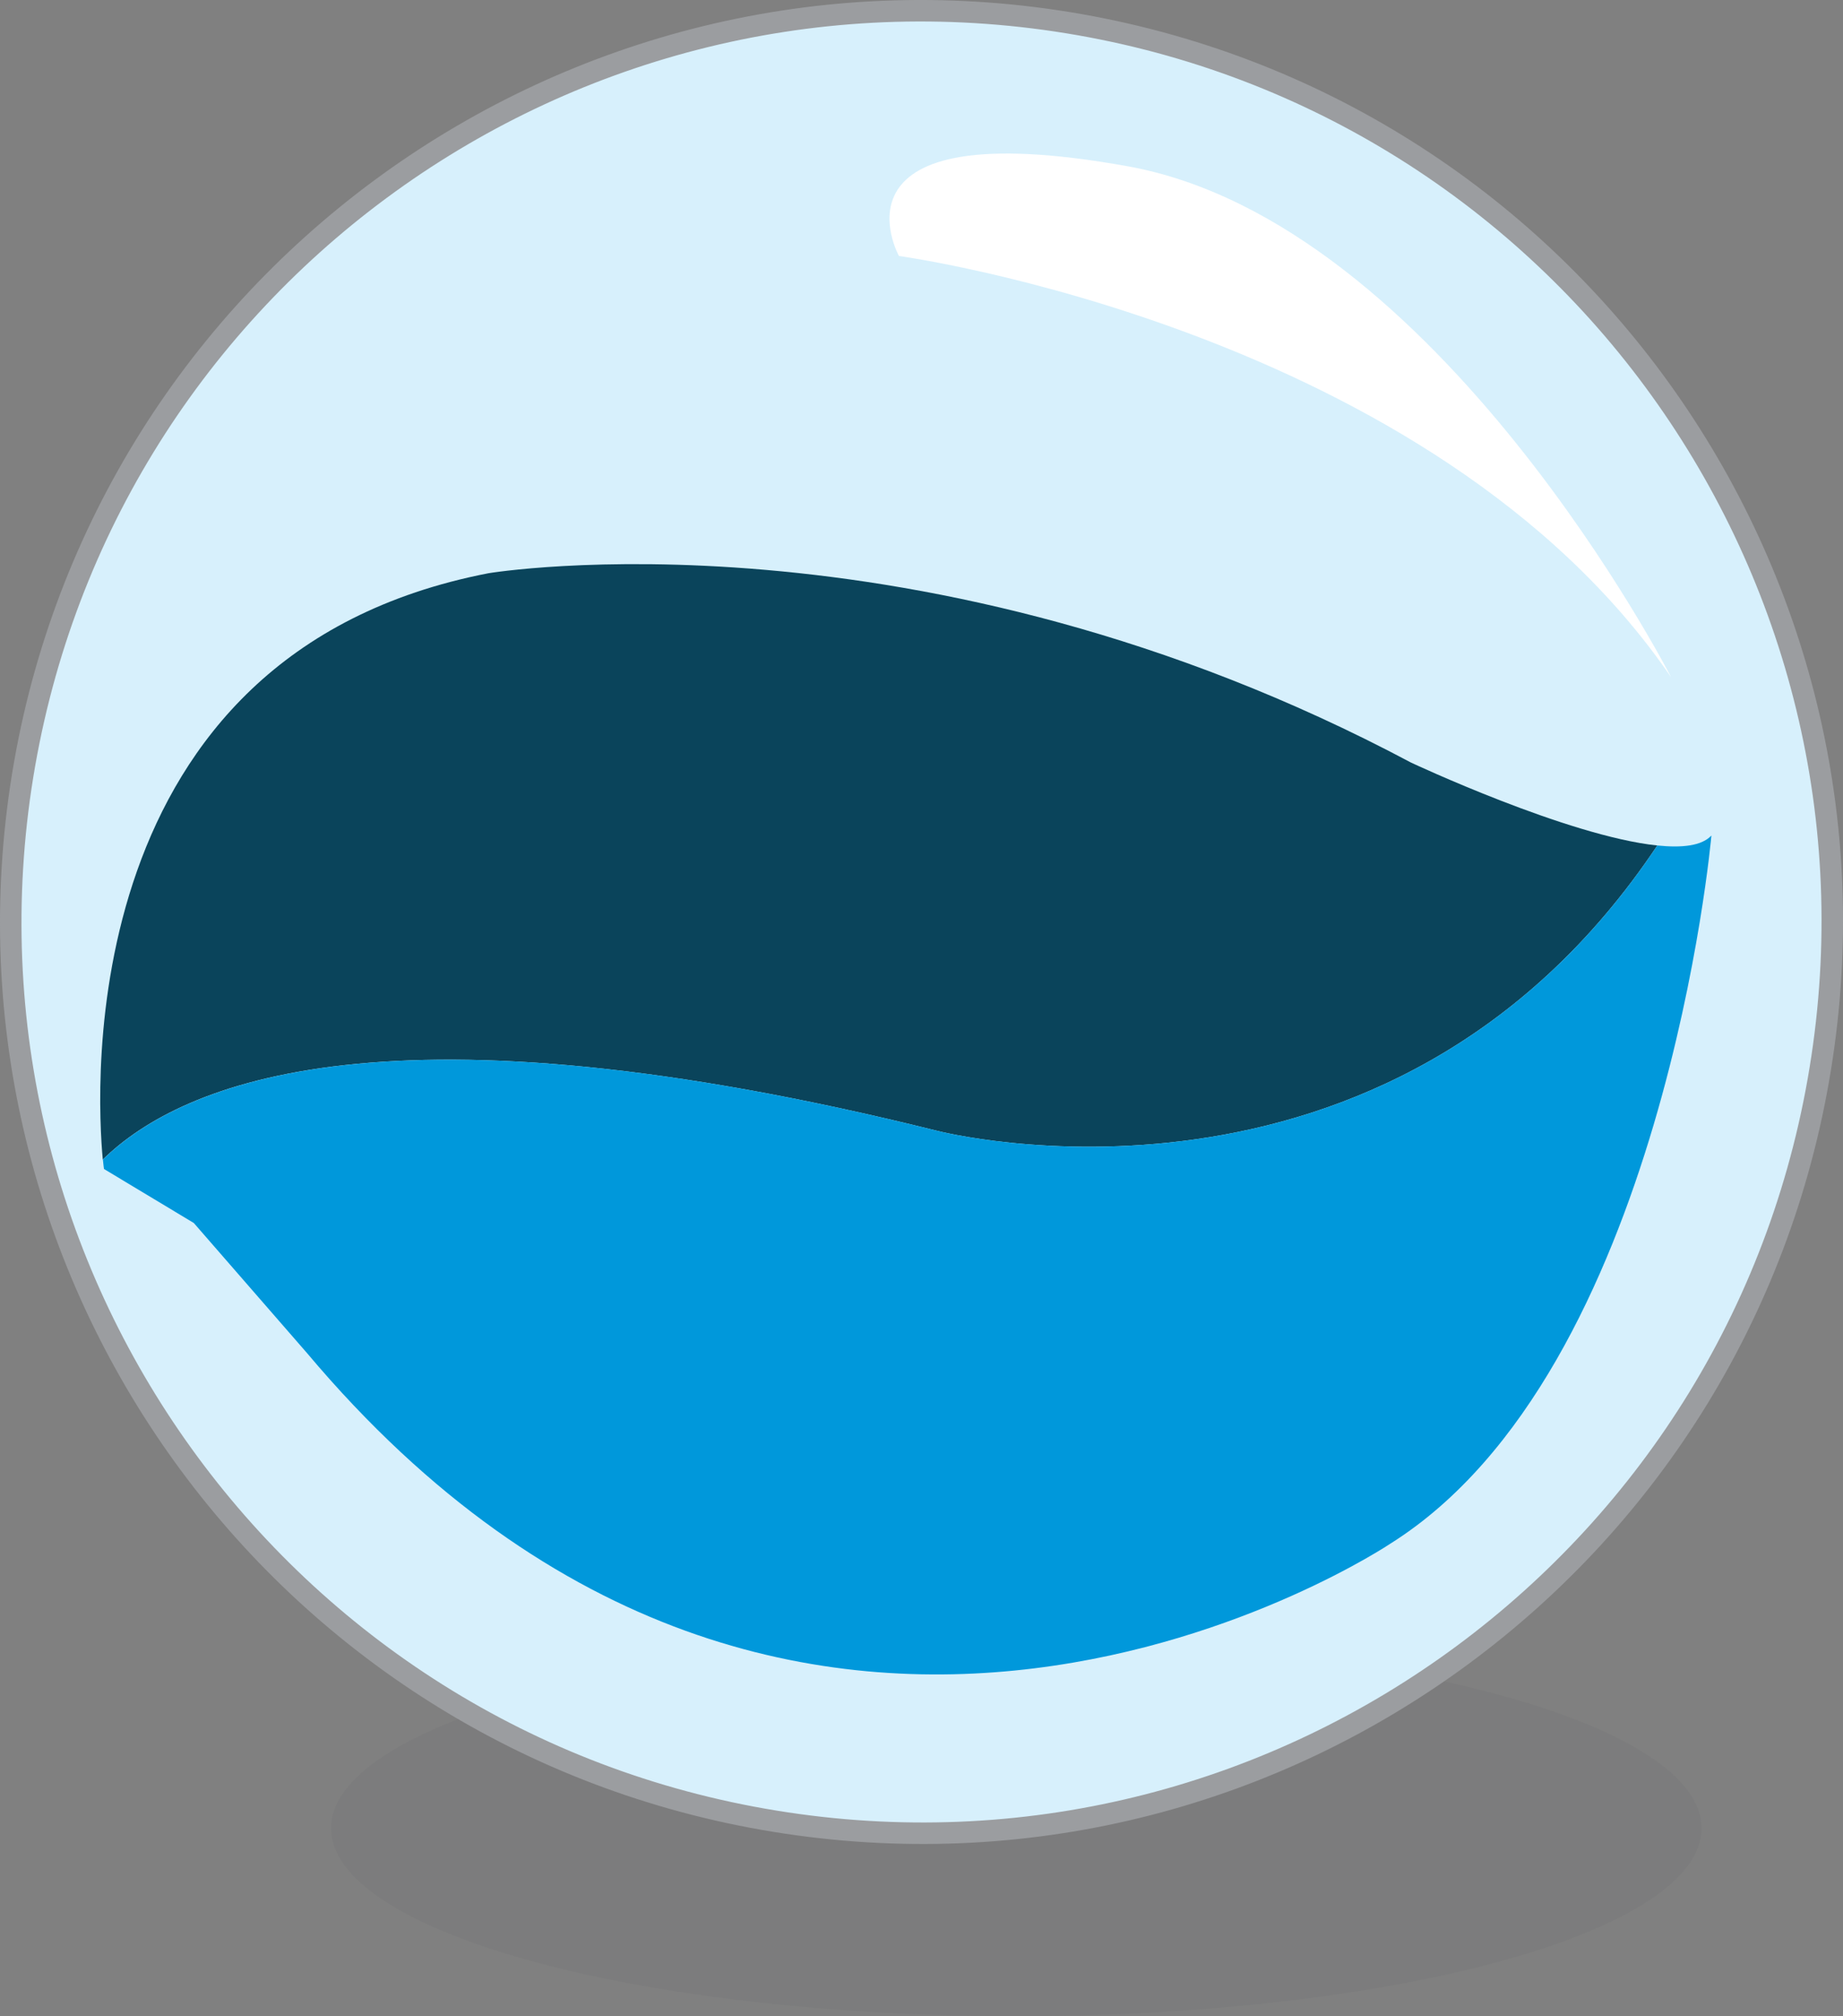
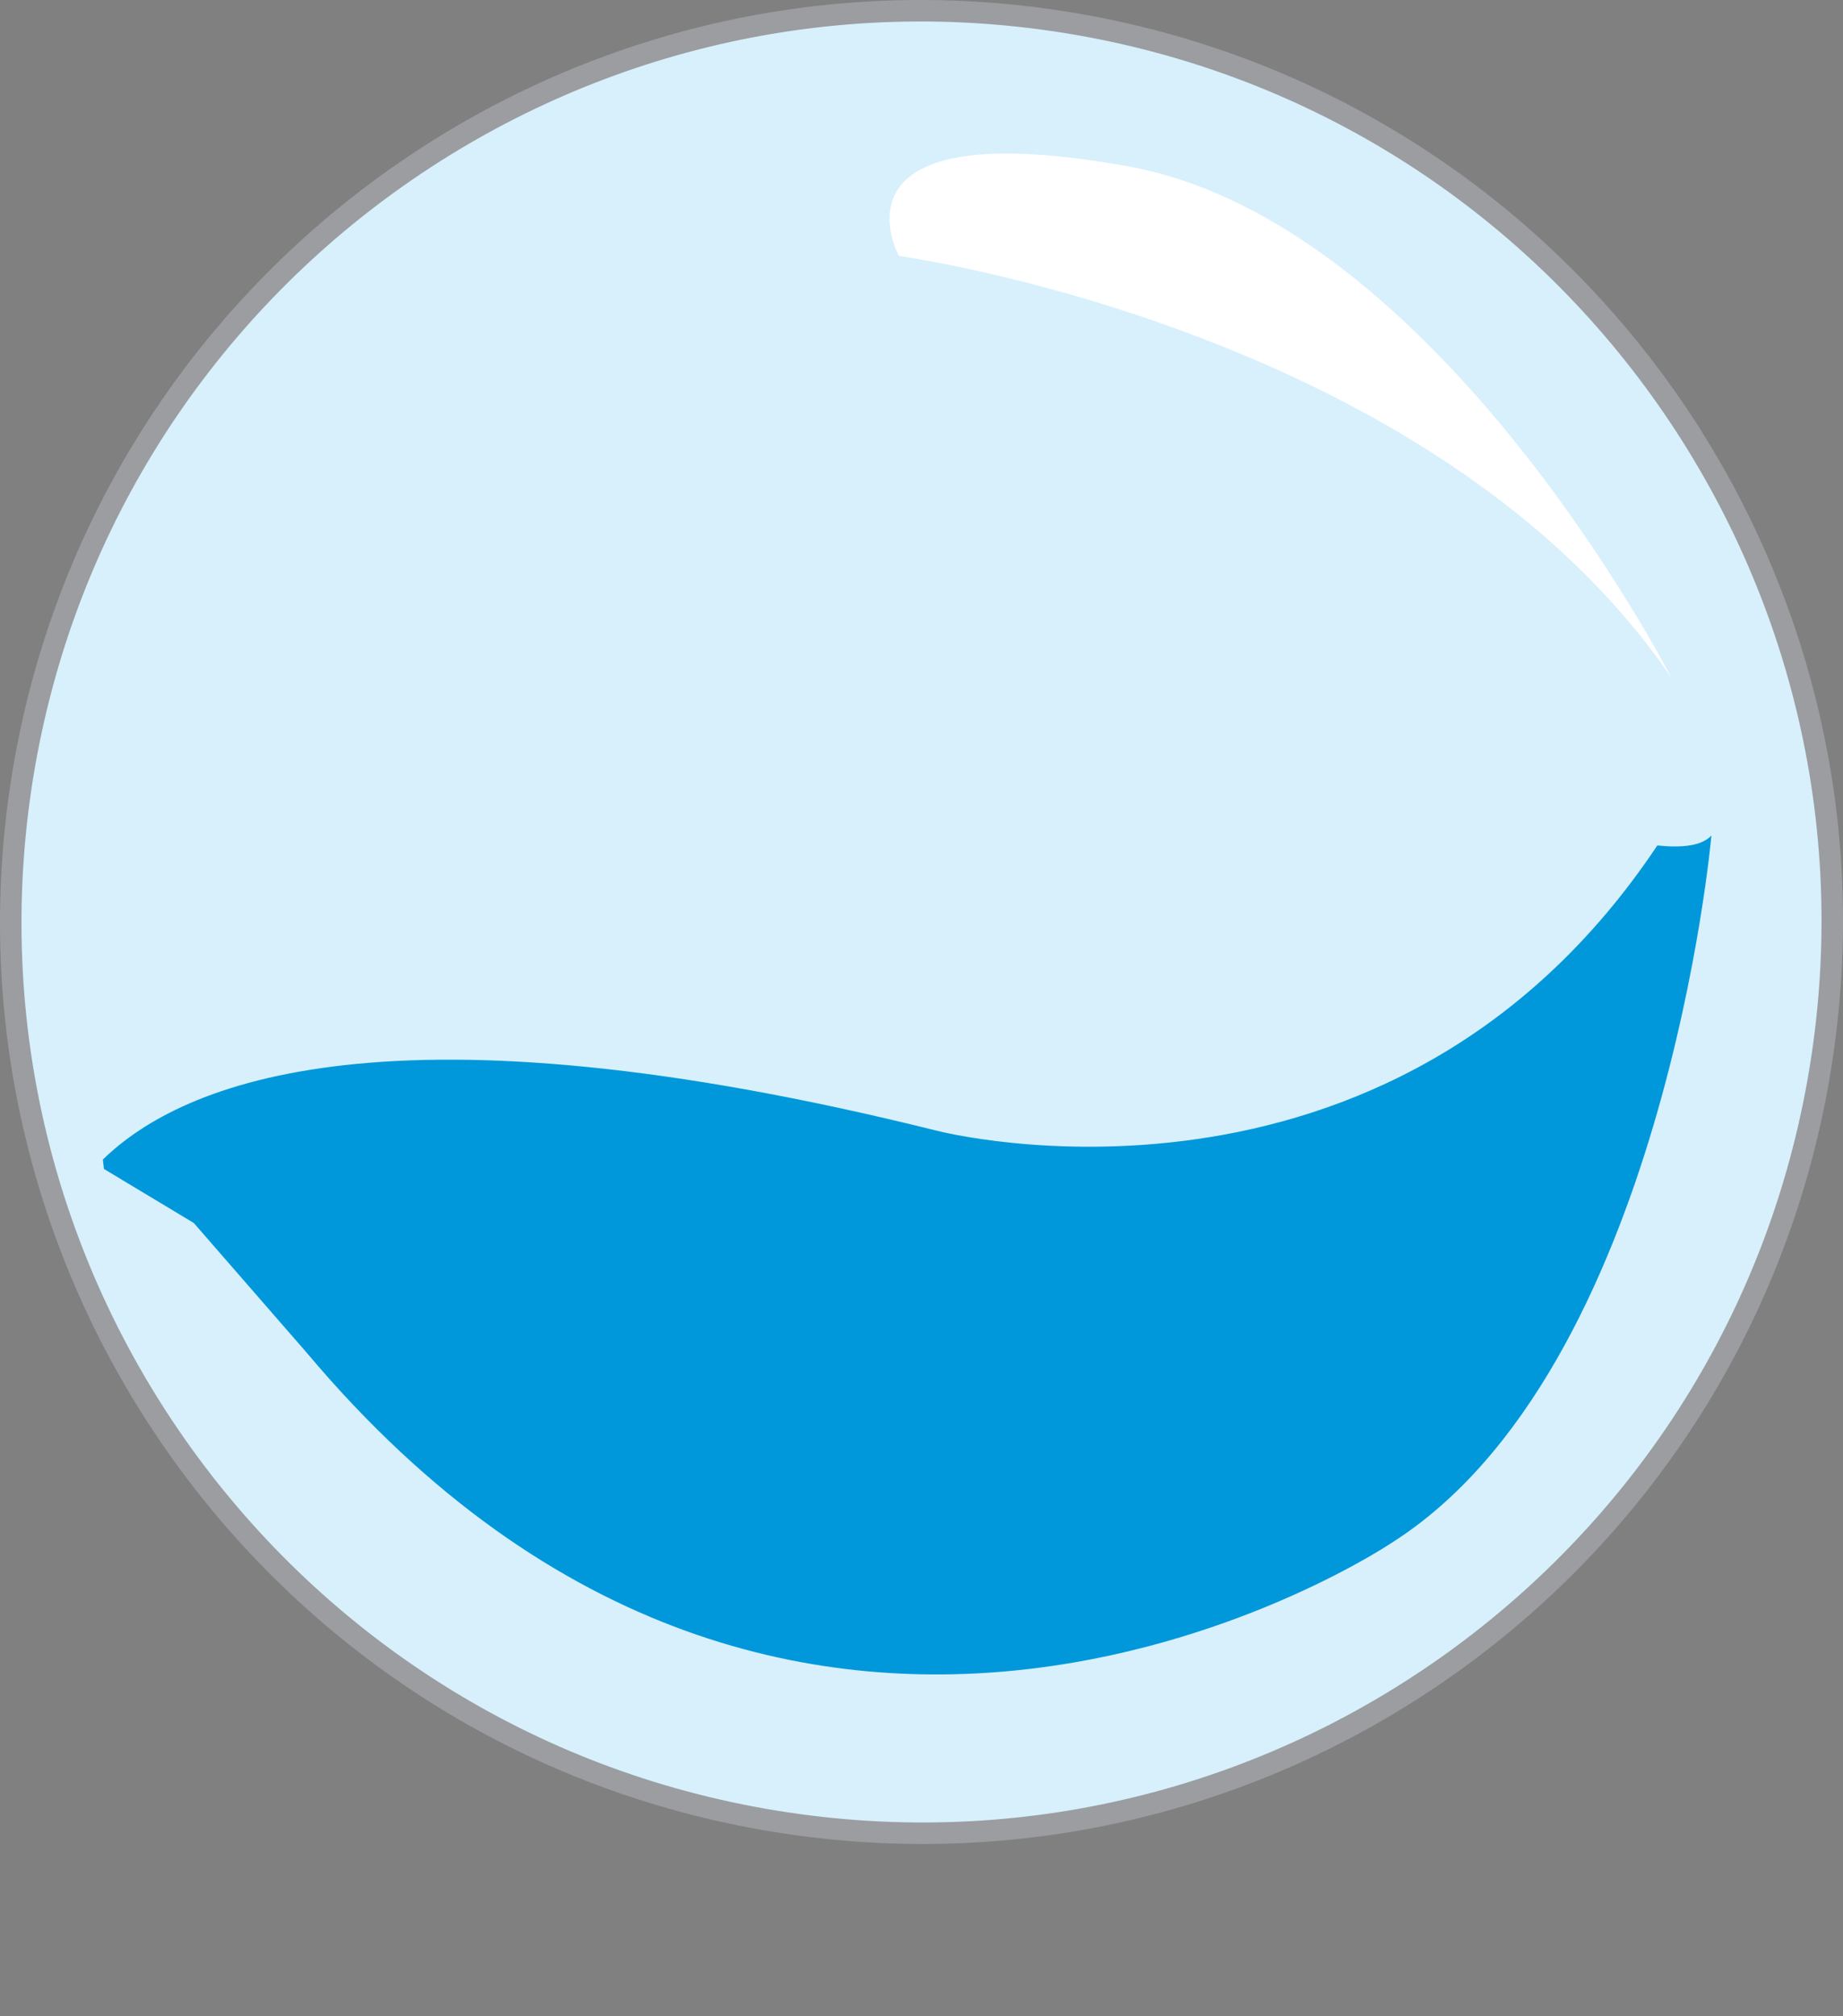
<svg xmlns="http://www.w3.org/2000/svg" version="1.1" id="Layer_1" x="0px" y="0px" width="57.646px" height="63.025px" viewBox="0 0 57.646 63.025" enable-background="new 0 0 57.646 63.025" xml:space="preserve">
  <rect x="0" y="0" width="57.646" height="63.025" fill="#808080" stroke="none" />
  <g>
    <g opacity="0.2">
-       <ellipse fill-rule="evenodd" clip-rule="evenodd" fill="#6D6E71" cx="31.789" cy="57.149" rx="21.433" ry="5.876" />
-     </g>
+       </g>
    <g>
      <path fill-rule="evenodd" clip-rule="evenodd" fill="#D7F0FC" d="M0.653,24.598c-2.326,15.56,8.391,30.058,23.943,32.388    c15.565,2.336,30.063-8.381,32.395-23.936c2.337-15.555-8.385-30.061-23.94-32.396C17.493-1.676,2.99,9.037,0.653,24.598" />
      <path fill="none" stroke="#9B9DA0" stroke-width="0.672" stroke-miterlimit="10" d="M0.653,24.598    c-2.326,15.56,8.391,30.058,23.943,32.388c15.565,2.336,30.063-8.381,32.395-23.936c2.337-15.555-8.385-30.061-23.94-32.396    C17.493-1.676,2.99,9.037,0.653,24.598z" />
-       <path fill-rule="evenodd" clip-rule="evenodd" fill="#0A445B" d="M29.312,35.348C12.236,31.1,5.7,33.815,3.215,36.247    c-0.2-2.148-0.964-15.807,12.068-18.329c0,0,13.493-2.25,28.852,5.92c0,0,4.905,2.303,7.703,2.591    C43.435,39.018,29.312,35.348,29.312,35.348" />
      <path fill-rule="evenodd" clip-rule="evenodd" fill="#0098DB" d="M53.53,26.118c0,0-1.478,16.737-10.022,22.123    c0,0-18.454,12.407-33.9-5.939L6.062,38.23l-2.809-1.688c0,0-0.018-0.108-0.035-0.295c2.487-2.43,9.024-5.147,26.095-0.899    c0,0,14.122,3.67,22.525-8.919C52.607,26.508,53.226,26.444,53.53,26.118" />
      <path fill="#FFFFFF" d="M52.268,21.168c0,0-7.29-14.217-16.984-15.968c-9.691-1.75-7.166,2.802-7.166,2.802    S44.809,10.277,52.268,21.168z" />
    </g>
  </g>
</svg>